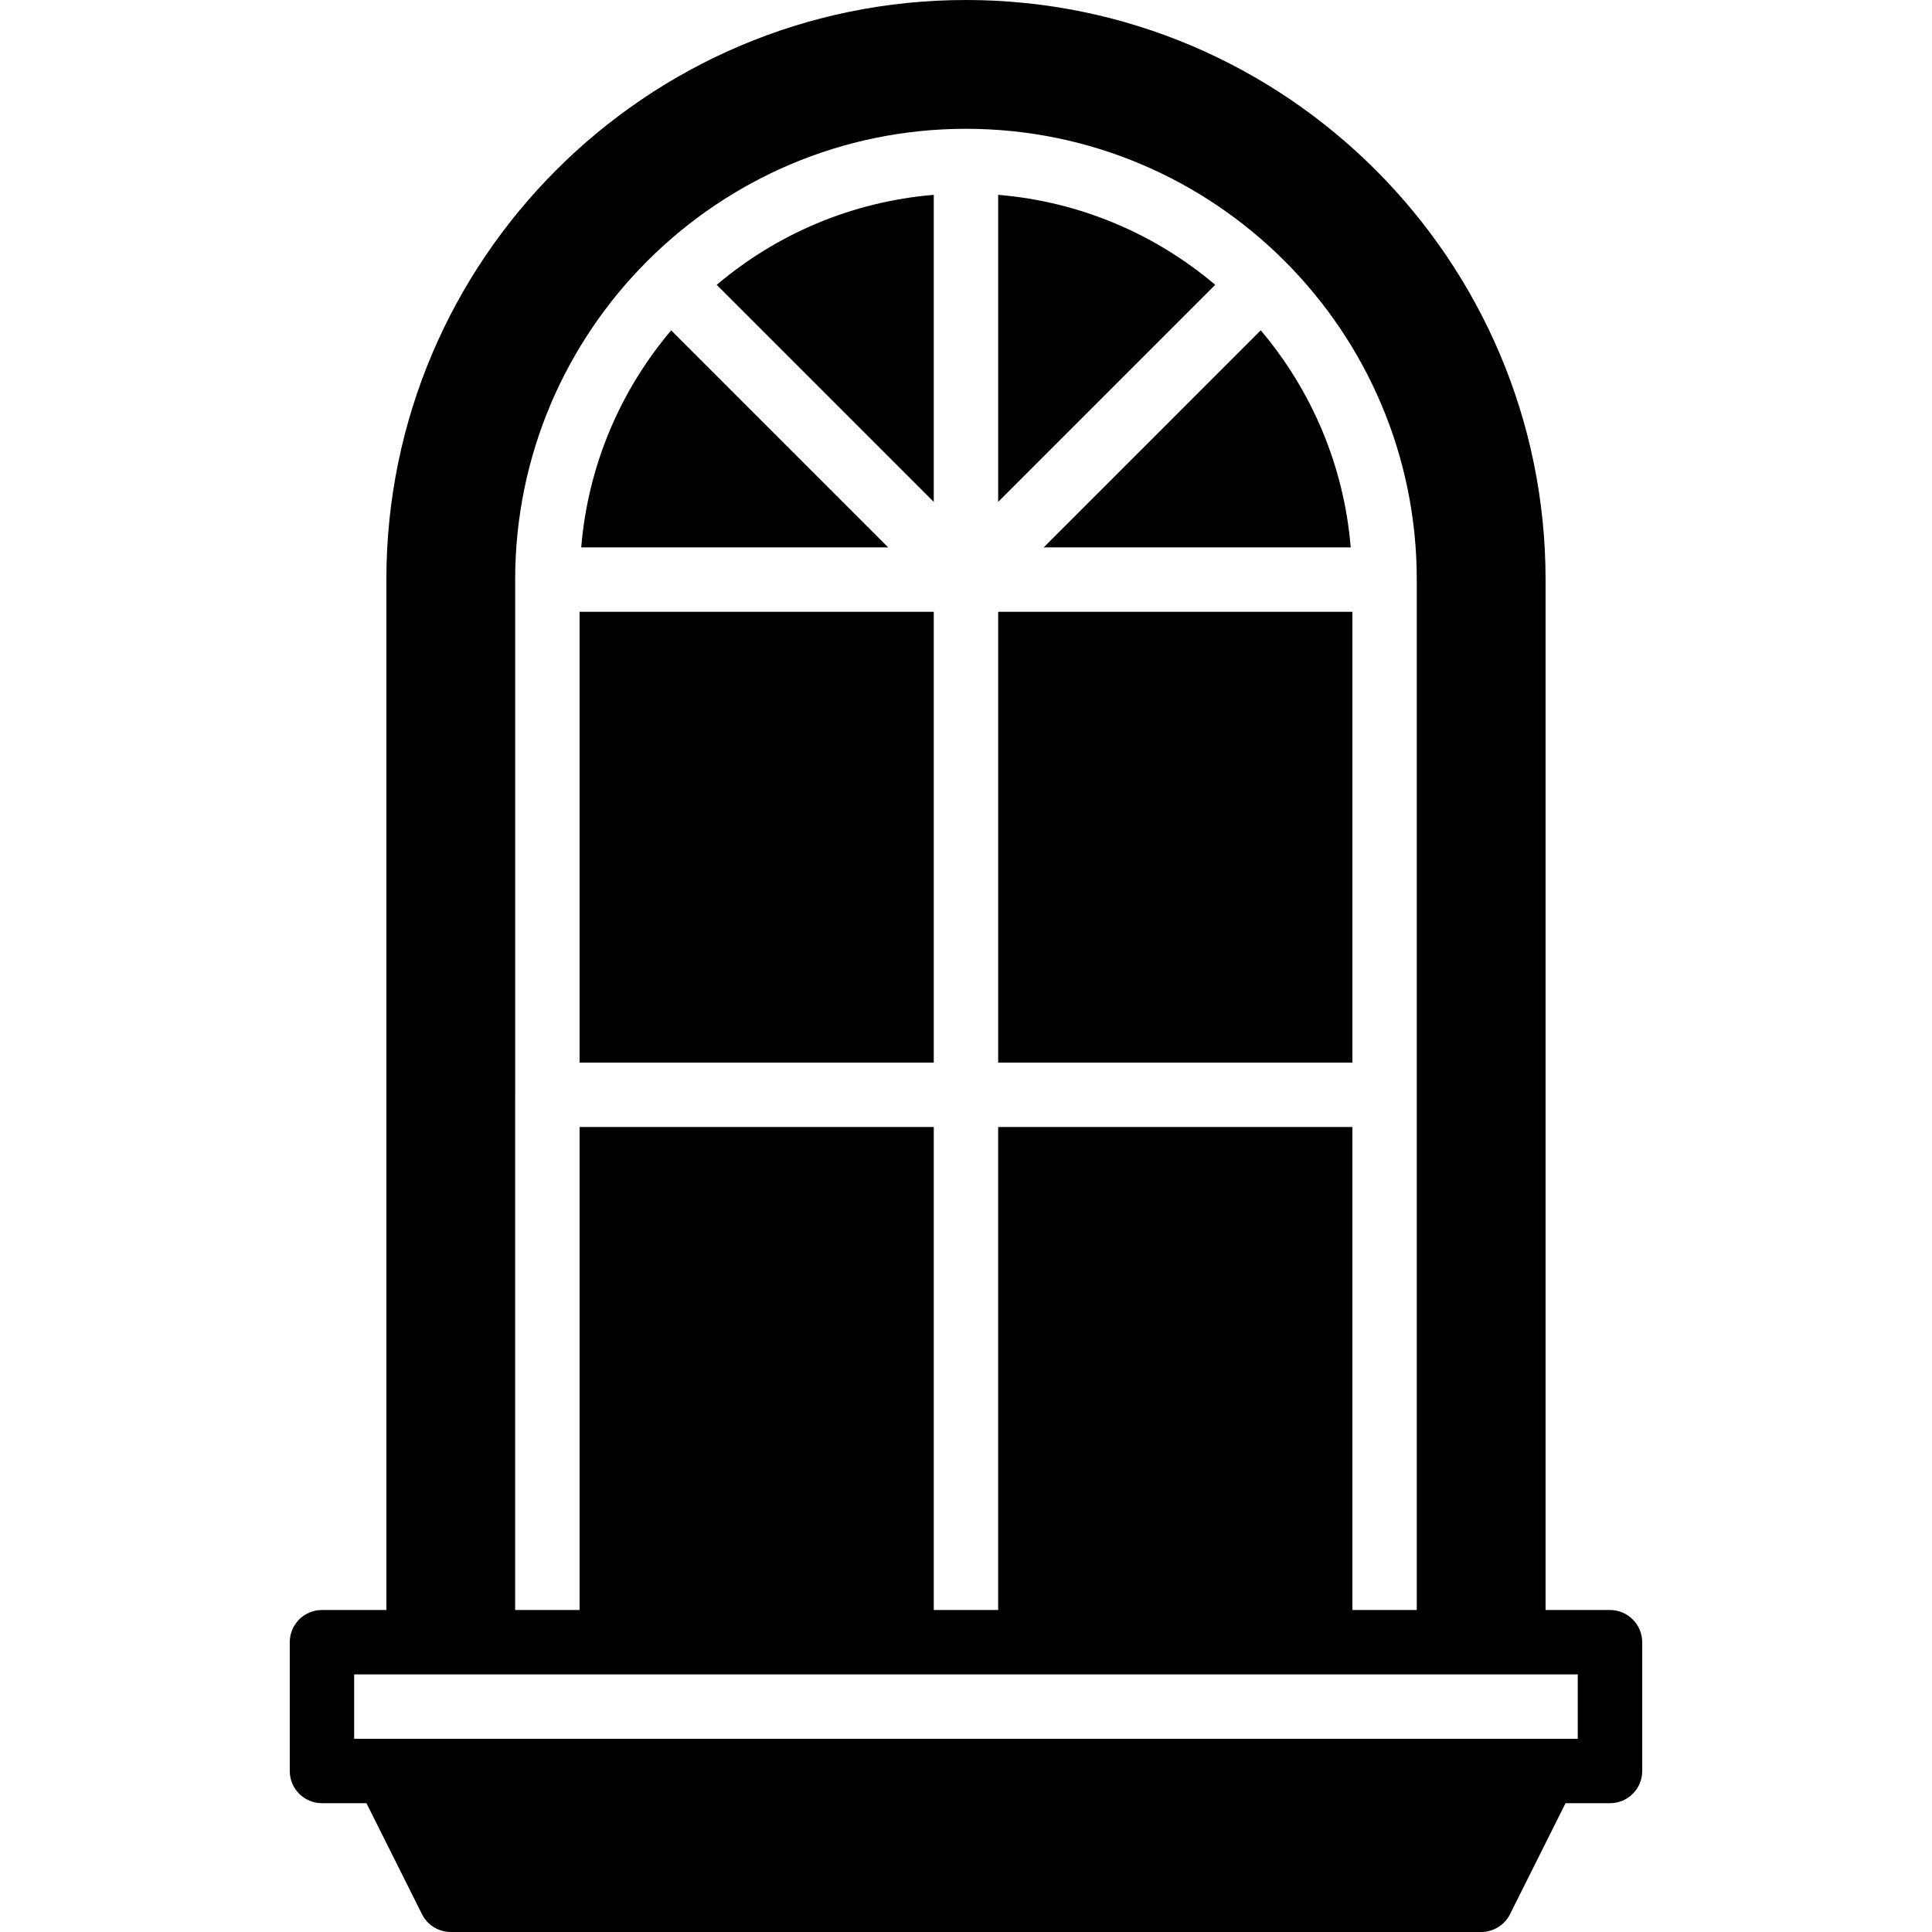
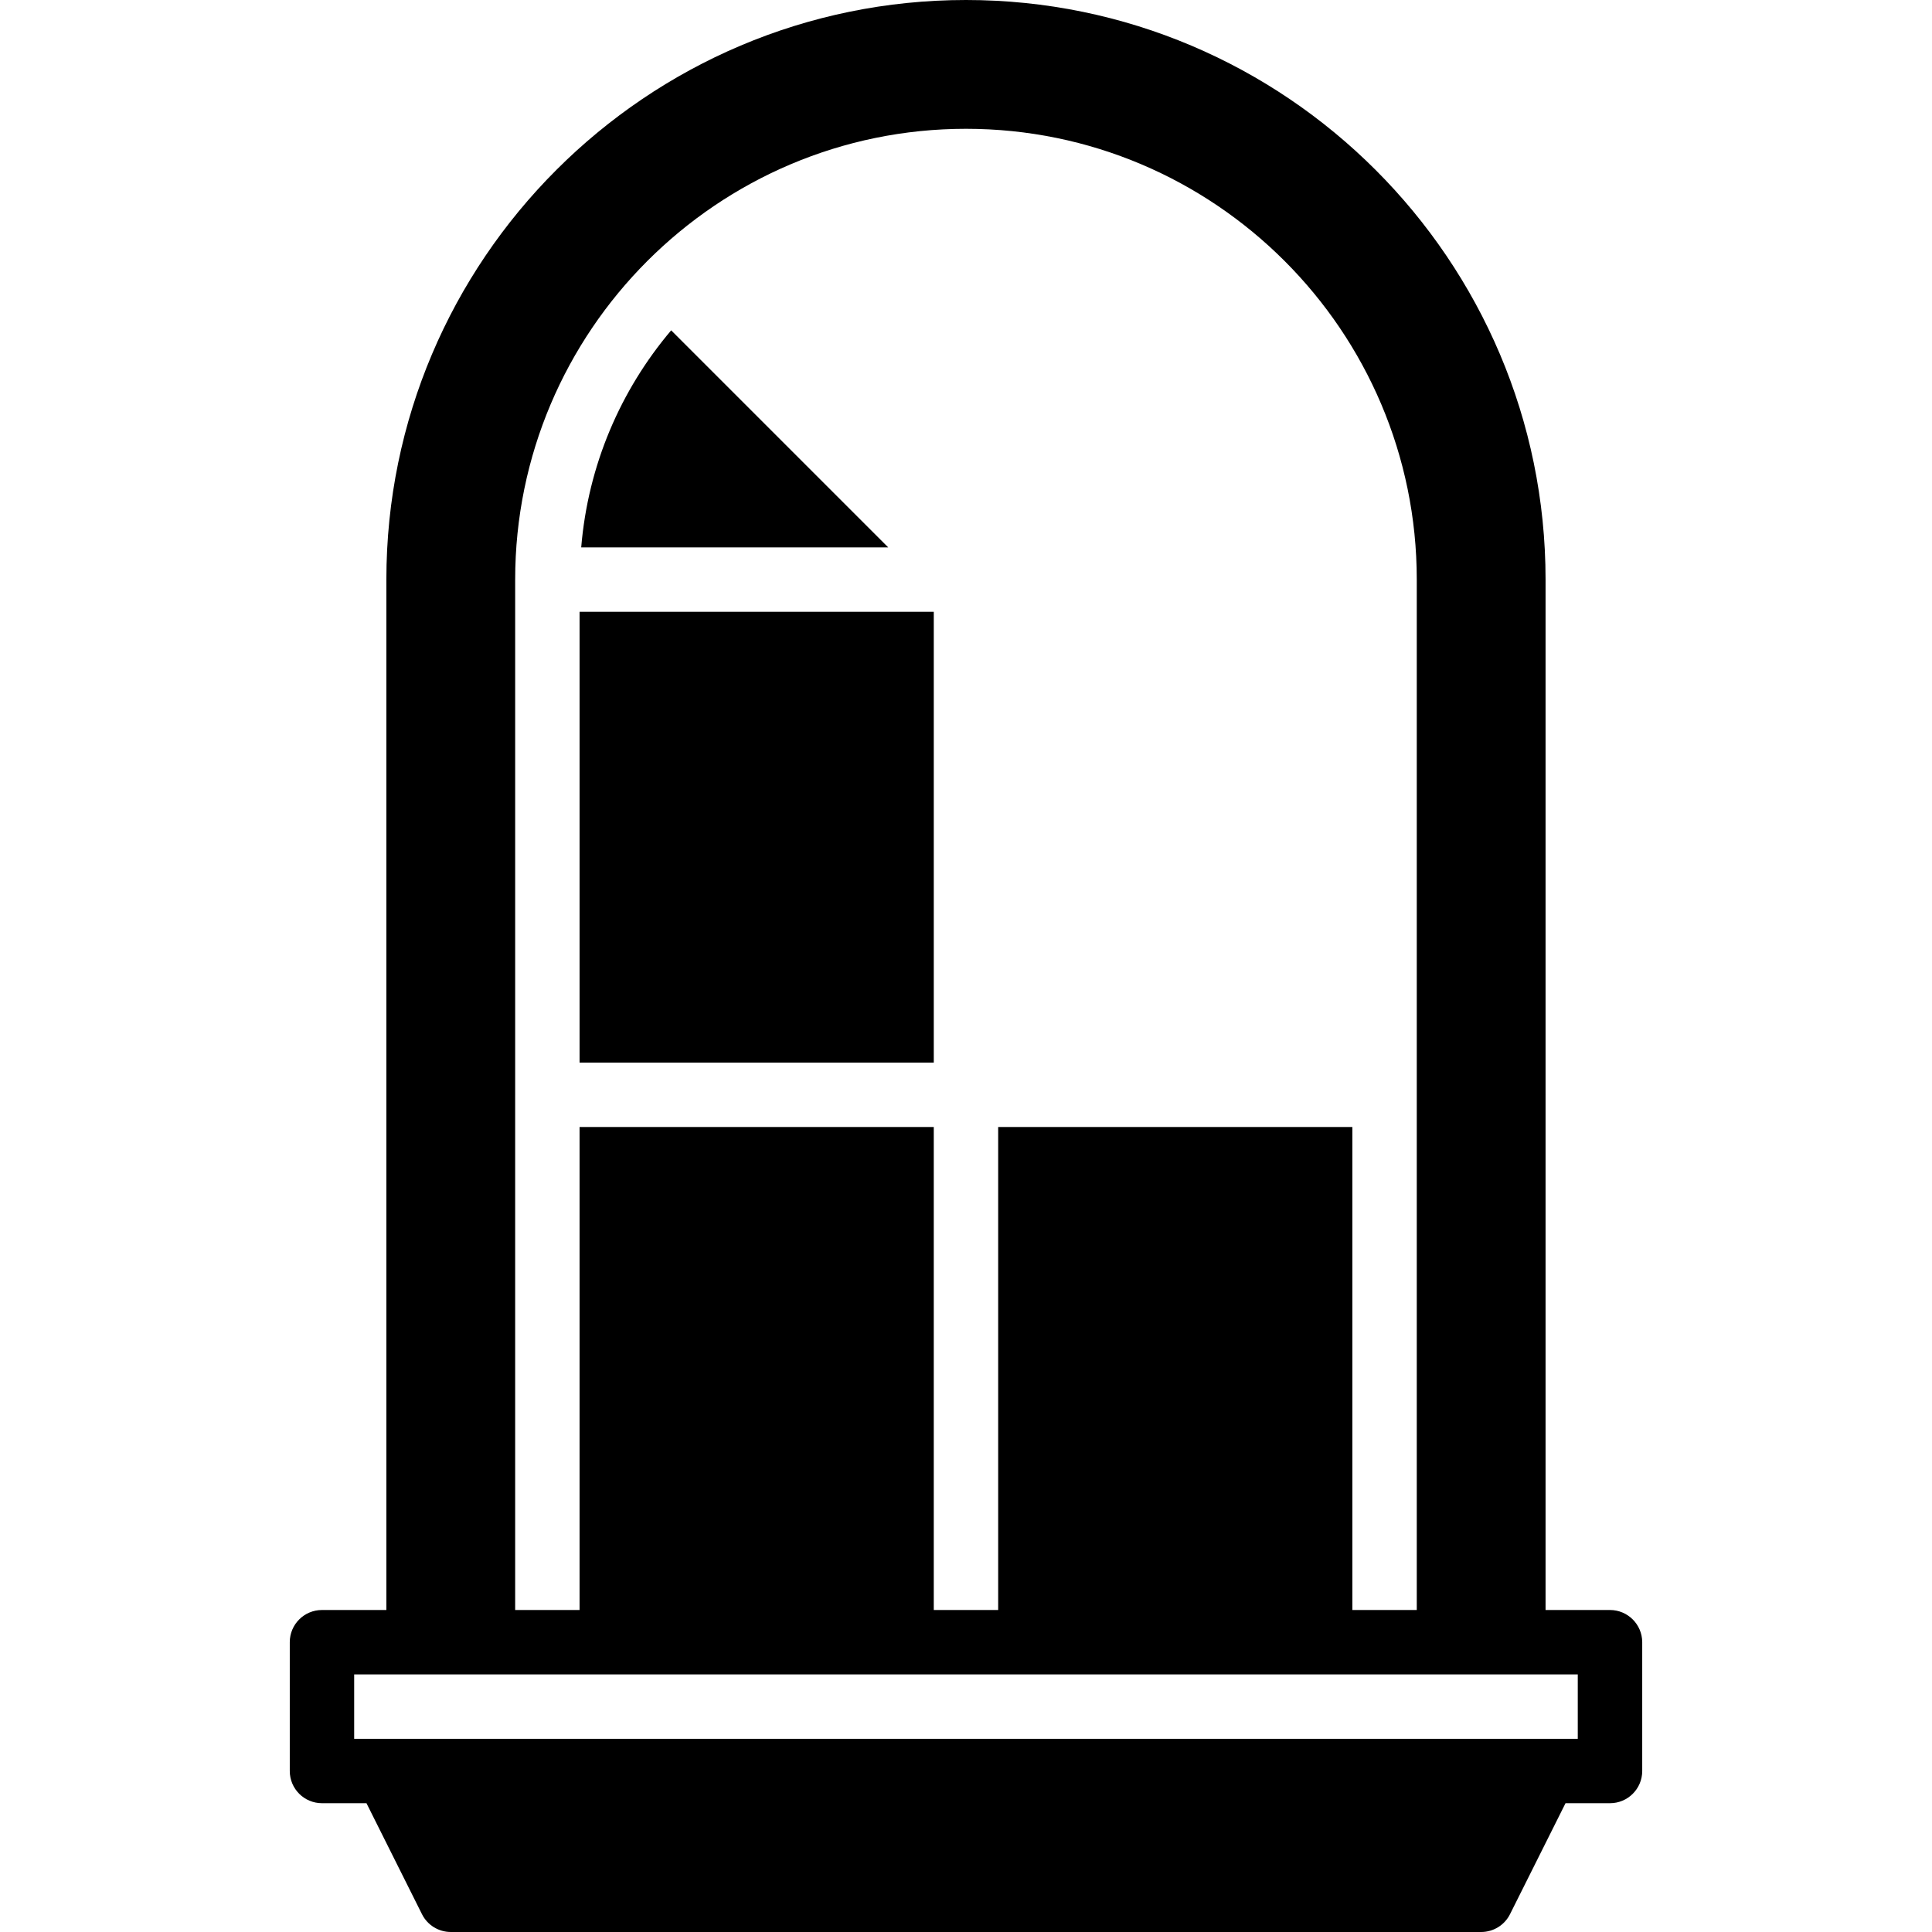
<svg xmlns="http://www.w3.org/2000/svg" id="Capa_1" x="0px" y="0px" viewBox="0 0 512 512" style="enable-background:new 0 0 512 512;" xml:space="preserve">
  <g>
    <g>
      <path d="M426.658,426.667h-17.067V153.6c0-84.693-68.907-153.6-153.6-153.6s-153.6,68.907-153.6,153.6v273.067H85.325    c-4.71,0-8.533,3.814-8.533,8.533v34.133c0,4.719,3.823,8.533,8.533,8.533h11.793l14.711,29.414    c1.442,2.893,4.403,4.719,7.637,4.719h273.067c3.234,0,6.187-1.826,7.637-4.719l14.711-29.414h11.793    c4.71,0,8.533-3.814,8.533-8.533V435.2C435.191,430.481,431.368,426.667,426.658,426.667z M136.525,290.133V153.6    c0-65.877,53.589-119.467,119.467-119.467S375.458,87.723,375.458,153.6v136.533v136.533h-17.067v-128h-93.867v128h-17.067v-128    h-93.867v128h-17.067V290.133z M418.125,460.8h-8.533h-307.2h-8.533v-17.067h17.067h34.133h221.867h34.133h17.067V460.8z" />
    </g>
  </g>
  <g>
    <g>
-       <rect x="264.525" y="162.133" width="93.867" height="119.467" />
-     </g>
+       </g>
  </g>
  <g>
    <g>
      <rect x="153.591" y="162.133" width="93.867" height="119.467" />
    </g>
  </g>
  <g>
    <g>
-       <path d="M264.525,51.635v81.365l57.523-57.523C306.236,62.097,286.345,53.444,264.525,51.635z" />
-     </g>
+       </g>
  </g>
  <g>
    <g>
      <path d="M177.869,87.543c-13.38,15.804-22.033,35.695-23.842,57.523h81.365L177.869,87.543z" />
    </g>
  </g>
  <g>
    <g>
-       <path d="M334.114,87.543l-57.523,57.523h81.365C356.147,123.238,347.494,103.356,334.114,87.543z" />
-     </g>
+       </g>
  </g>
  <g>
    <g>
-       <path d="M189.935,75.486l57.523,57.523V51.635C225.63,53.453,205.747,62.097,189.935,75.486z" />
-     </g>
+       </g>
  </g>
  <g>
</g>
  <g>
</g>
  <g>
</g>
  <g>
</g>
  <g>
</g>
  <g>
</g>
  <g>
</g>
  <g>
</g>
  <g>
</g>
  <g>
</g>
  <g>
</g>
  <g>
</g>
  <g>
</g>
  <g>
</g>
  <g>
</g>
</svg>